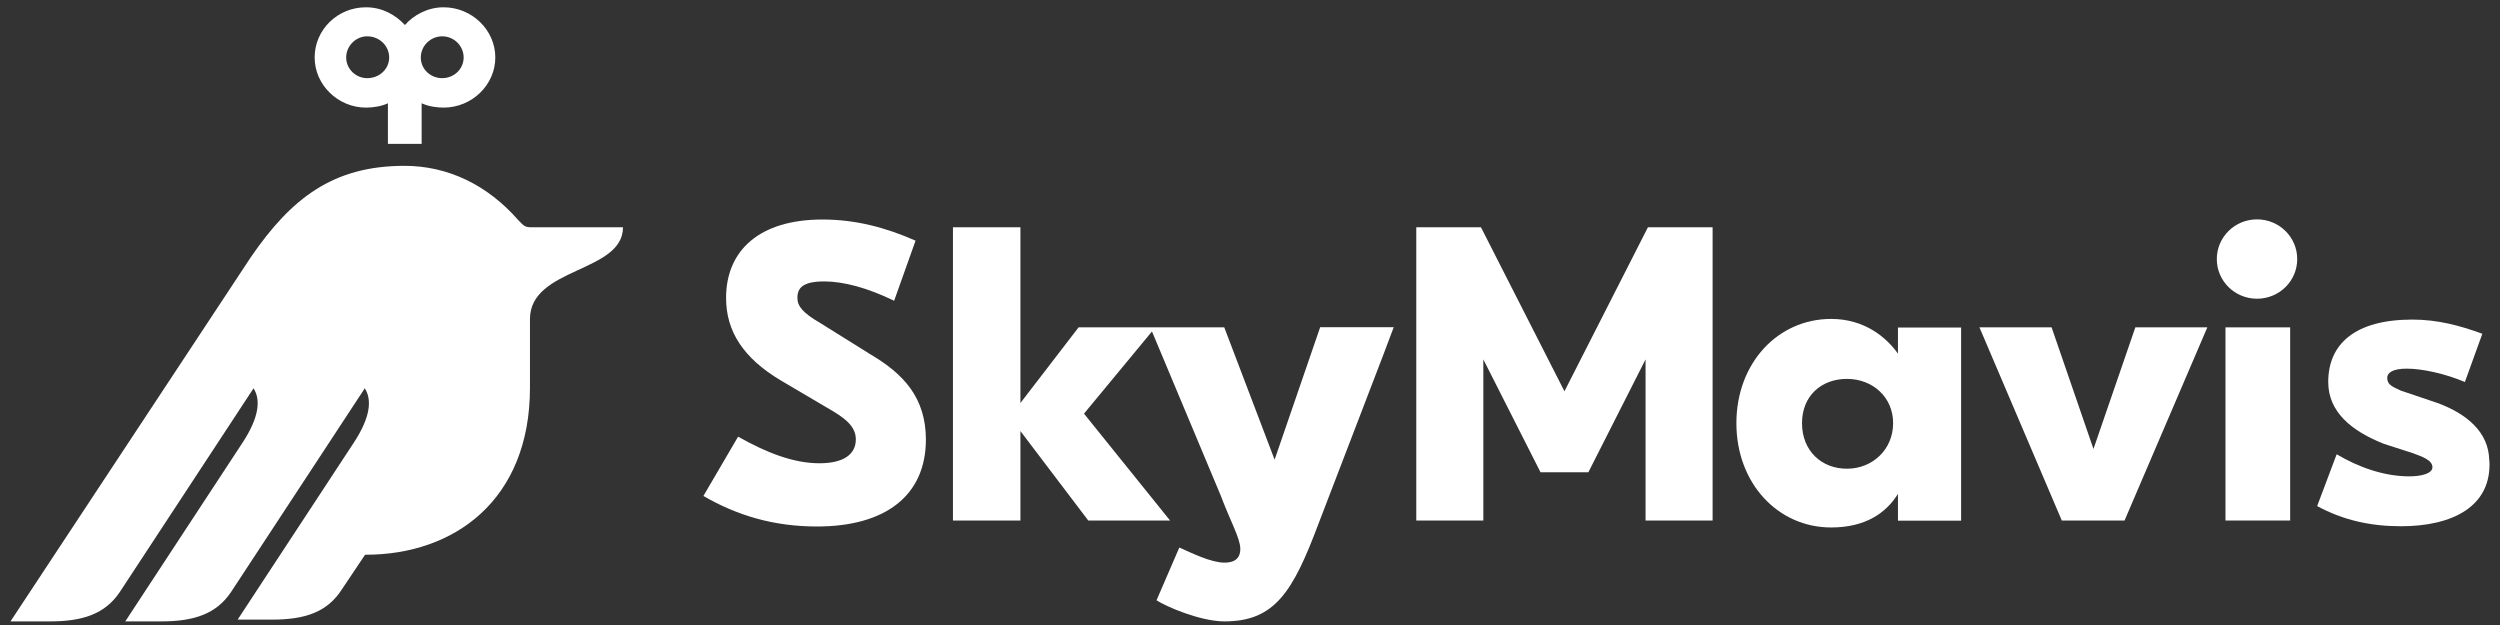
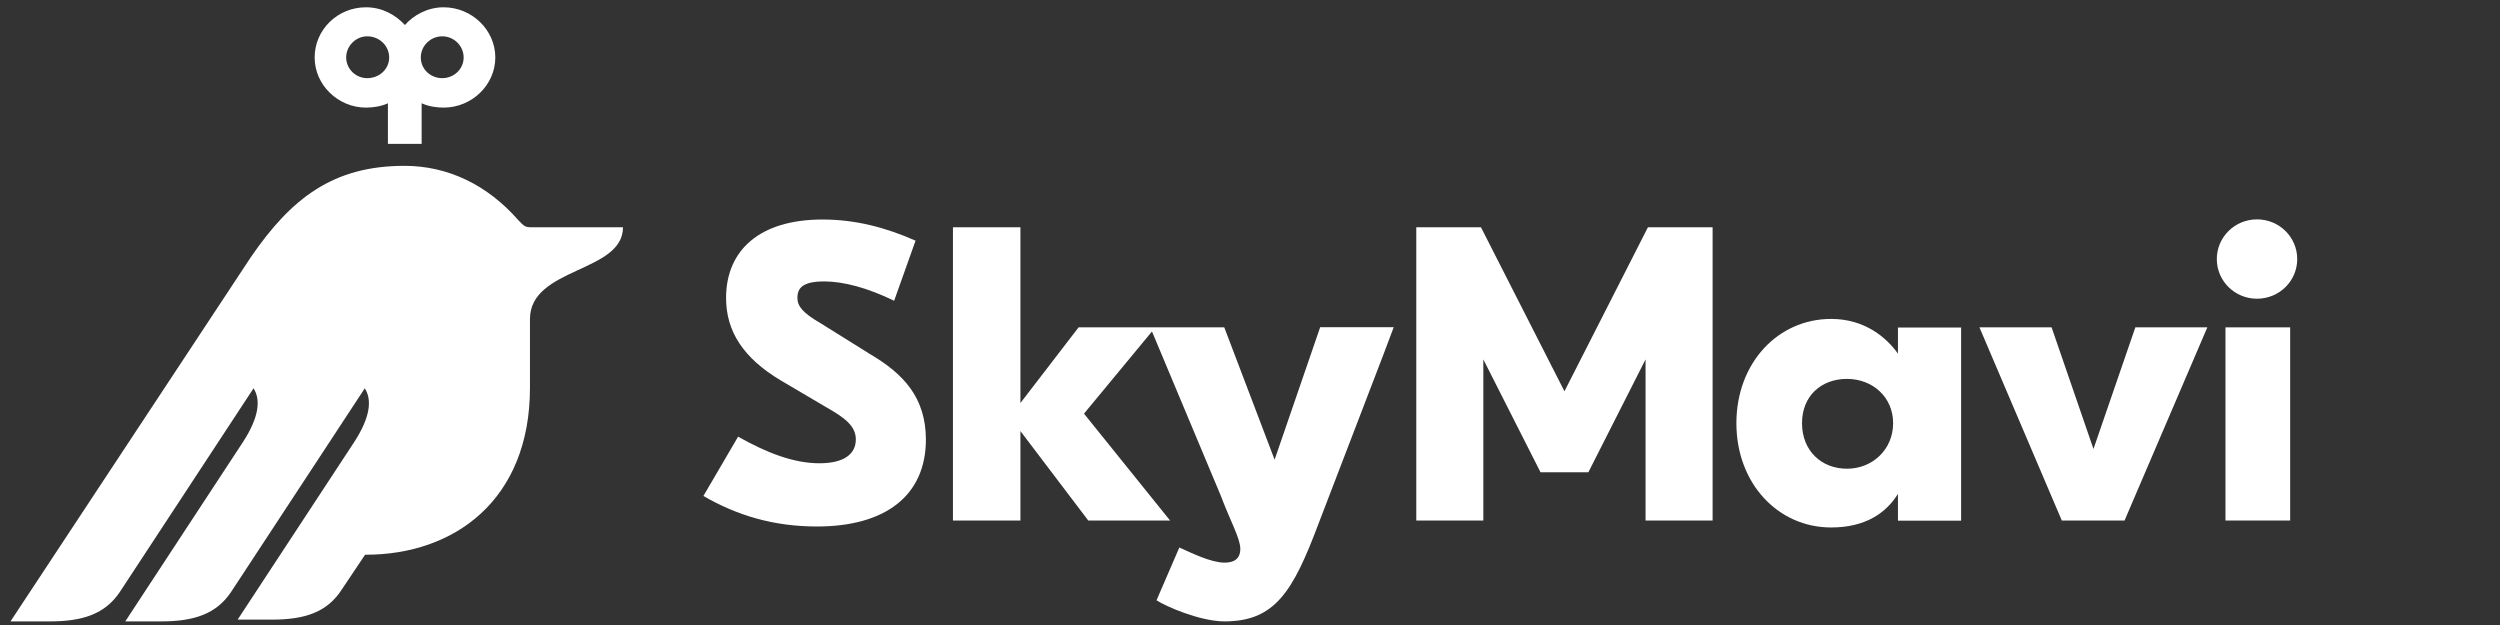
<svg xmlns="http://www.w3.org/2000/svg" width="72" height="18" viewBox="0 0 72 18" fill="none">
  <rect x="0" y="0" width="72" height="18" fill="#333333" stroke="none" />
  <g id="Group">
    <g id="Group_2">
      <path id="Vector" d="M12.736 2.251C12.394 2.251 12.119 1.988 12.119 1.655C12.119 1.321 12.398 1.046 12.736 1.046C13.075 1.046 13.353 1.321 13.353 1.655C13.353 1.988 13.075 2.251 12.736 2.251ZM10.575 2.251C10.249 2.251 9.97 1.988 9.97 1.655C9.97 1.321 10.249 1.046 10.575 1.046C10.929 1.046 11.208 1.321 11.208 1.655C11.208 1.988 10.929 2.251 10.575 2.251ZM12.772 0.21C12.306 0.21 11.9 0.446 11.662 0.72C11.395 0.434 11.017 0.21 10.539 0.21C9.719 0.21 9.062 0.858 9.062 1.655C9.062 2.452 9.743 3.099 10.539 3.099C10.754 3.099 10.993 3.06 11.172 2.974V4.144H12.143V2.974C12.358 3.072 12.597 3.099 12.776 3.099C13.596 3.099 14.265 2.44 14.265 1.655C14.265 0.869 13.596 0.21 12.776 0.21H12.772Z" fill="white" />
      <path id="Vector_2" d="M0.313 17.896H1.439C2.382 17.896 3.023 17.684 3.449 17.052L7.302 11.183C7.517 11.521 7.457 12.027 6.988 12.745L3.608 17.896H4.643C5.587 17.896 6.227 17.684 6.653 17.052L10.506 11.183C10.721 11.521 10.662 12.027 10.192 12.745L6.844 17.845H7.84C8.799 17.845 9.432 17.621 9.846 16.974L10.514 15.976H10.538C13.066 15.976 15.263 14.418 15.263 11.167V9.189C15.263 7.693 17.942 7.858 17.942 6.546H15.327C15.124 6.546 15.1 6.523 14.921 6.334C14.037 5.325 12.899 4.776 11.649 4.776C9.591 4.776 8.389 5.71 7.227 7.402L0.305 17.892L0.313 17.896Z" fill="white" />
    </g>
    <path id="Vector_3" d="M45.056 11.269L42.652 6.546H40.789V14.991H42.72V10.351L44.367 13.601H45.745L47.392 10.351V14.991H49.323V6.546H47.46L45.056 11.269Z" fill="white" />
    <path id="Vector_4" d="M36.715 13.256L35.259 9.428H31.063L29.388 11.607V6.546H27.445V14.991H29.388V12.415L31.342 14.991H33.698L31.219 11.913L33.177 9.546L35.159 14.276C35.426 14.991 35.721 15.505 35.721 15.807C35.721 16.11 35.521 16.204 35.267 16.204C34.877 16.204 34.315 15.925 33.965 15.768L33.308 17.288C33.563 17.46 34.566 17.896 35.263 17.896C36.712 17.896 37.233 17.052 37.969 15.093C38.479 13.758 40.099 9.558 40.139 9.424H38.021L36.704 13.252L36.715 13.256Z" fill="white" />
    <path id="Vector_5" d="M65.957 9.428H64.094V14.991H65.957V9.428Z" fill="white" />
-     <path id="Vector_6" d="M71.69 13.259C71.678 12.439 71.033 11.913 70.201 11.607L69.142 11.249C68.888 11.132 68.752 11.077 68.752 10.88C68.752 10.735 68.912 10.617 69.314 10.617C69.767 10.617 70.424 10.763 70.989 11.002L71.491 9.612C70.834 9.373 70.201 9.204 69.477 9.204C67.829 9.204 67.053 9.903 67.053 11.002C67.053 11.862 67.722 12.415 68.661 12.784L69.477 13.047C69.732 13.142 70.054 13.244 70.054 13.456C70.054 13.64 69.732 13.719 69.385 13.719C68.661 13.719 67.924 13.456 67.296 13.083L66.734 14.575C67.487 14.983 68.275 15.156 69.147 15.156C70.647 15.156 71.773 14.575 71.694 13.252L71.69 13.259Z" fill="white" />
    <path id="Vector_7" d="M60.292 12.93L59.086 9.428H57.008L59.38 14.991H60.292H61.187L63.571 9.428H61.498L60.292 12.93Z" fill="white" />
    <path id="Vector_8" d="M65.002 6.318C64.361 6.318 63.844 6.829 63.844 7.461C63.844 8.093 64.361 8.603 65.002 8.603C65.643 8.603 66.16 8.093 66.16 7.461C66.16 6.829 65.643 6.318 65.002 6.318Z" fill="white" />
    <path id="Vector_9" d="M25.03 10.181L23.609 9.294C23.128 9.015 22.965 8.819 22.965 8.58C22.965 8.289 23.124 8.105 23.741 8.105C24.29 8.105 24.986 8.289 25.751 8.662L26.368 6.931C25.496 6.546 24.628 6.322 23.689 6.322C21.866 6.322 20.911 7.217 20.911 8.58C20.911 9.541 21.404 10.311 22.491 10.959L23.816 11.74C24.326 12.03 24.648 12.27 24.648 12.655C24.648 13.09 24.286 13.342 23.601 13.342C22.865 13.342 22.101 13.051 21.257 12.576L20.258 14.284C21.221 14.841 22.272 15.163 23.53 15.163C25.496 15.163 26.666 14.276 26.666 12.655C26.662 11.461 26.033 10.762 25.026 10.181H25.03Z" fill="white" />
    <path id="Vector_10" d="M54.661 10.186C54.346 9.738 53.718 9.185 52.738 9.185C51.198 9.185 50.008 10.46 50.008 12.188C50.008 13.915 51.198 15.191 52.738 15.191C53.718 15.191 54.315 14.779 54.661 14.225V14.995H56.48V9.432H54.661V10.19V10.186ZM53.192 13.499C52.456 13.499 51.898 12.981 51.898 12.188C51.898 11.395 52.46 10.912 53.192 10.912C53.925 10.912 54.522 11.43 54.522 12.188C54.522 12.945 53.928 13.499 53.192 13.499Z" fill="white" />
  </g>
</svg>